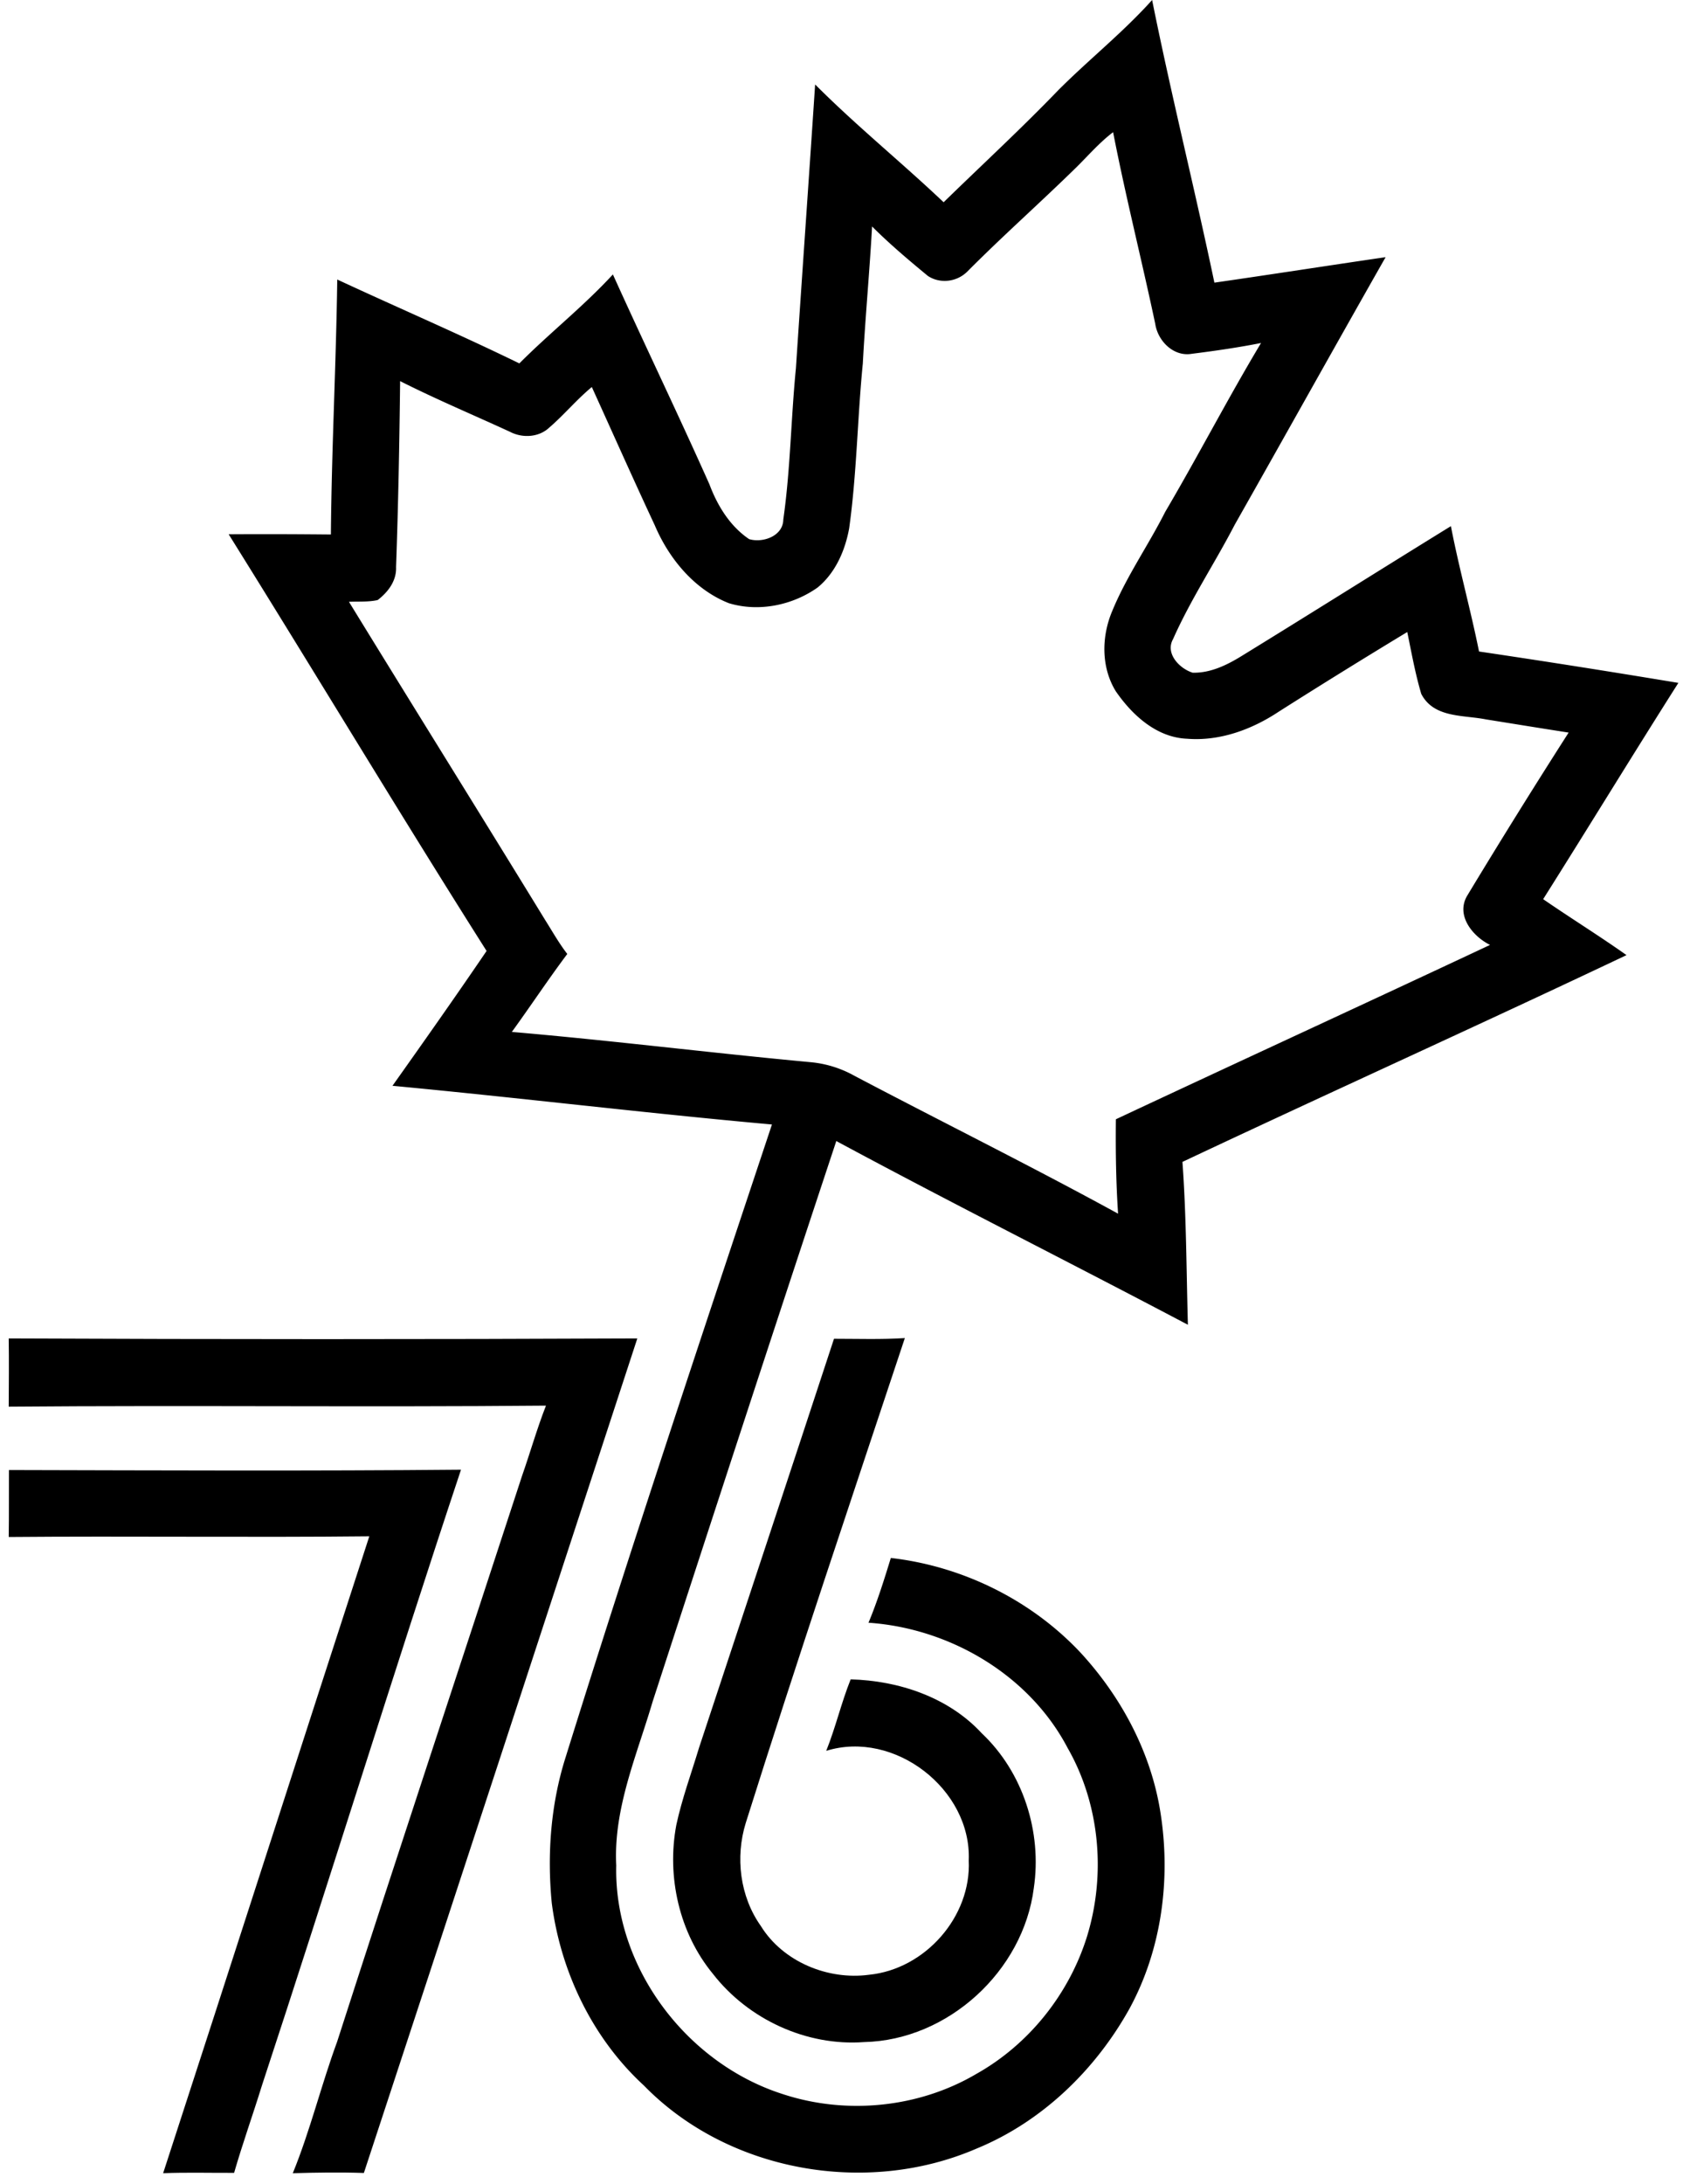
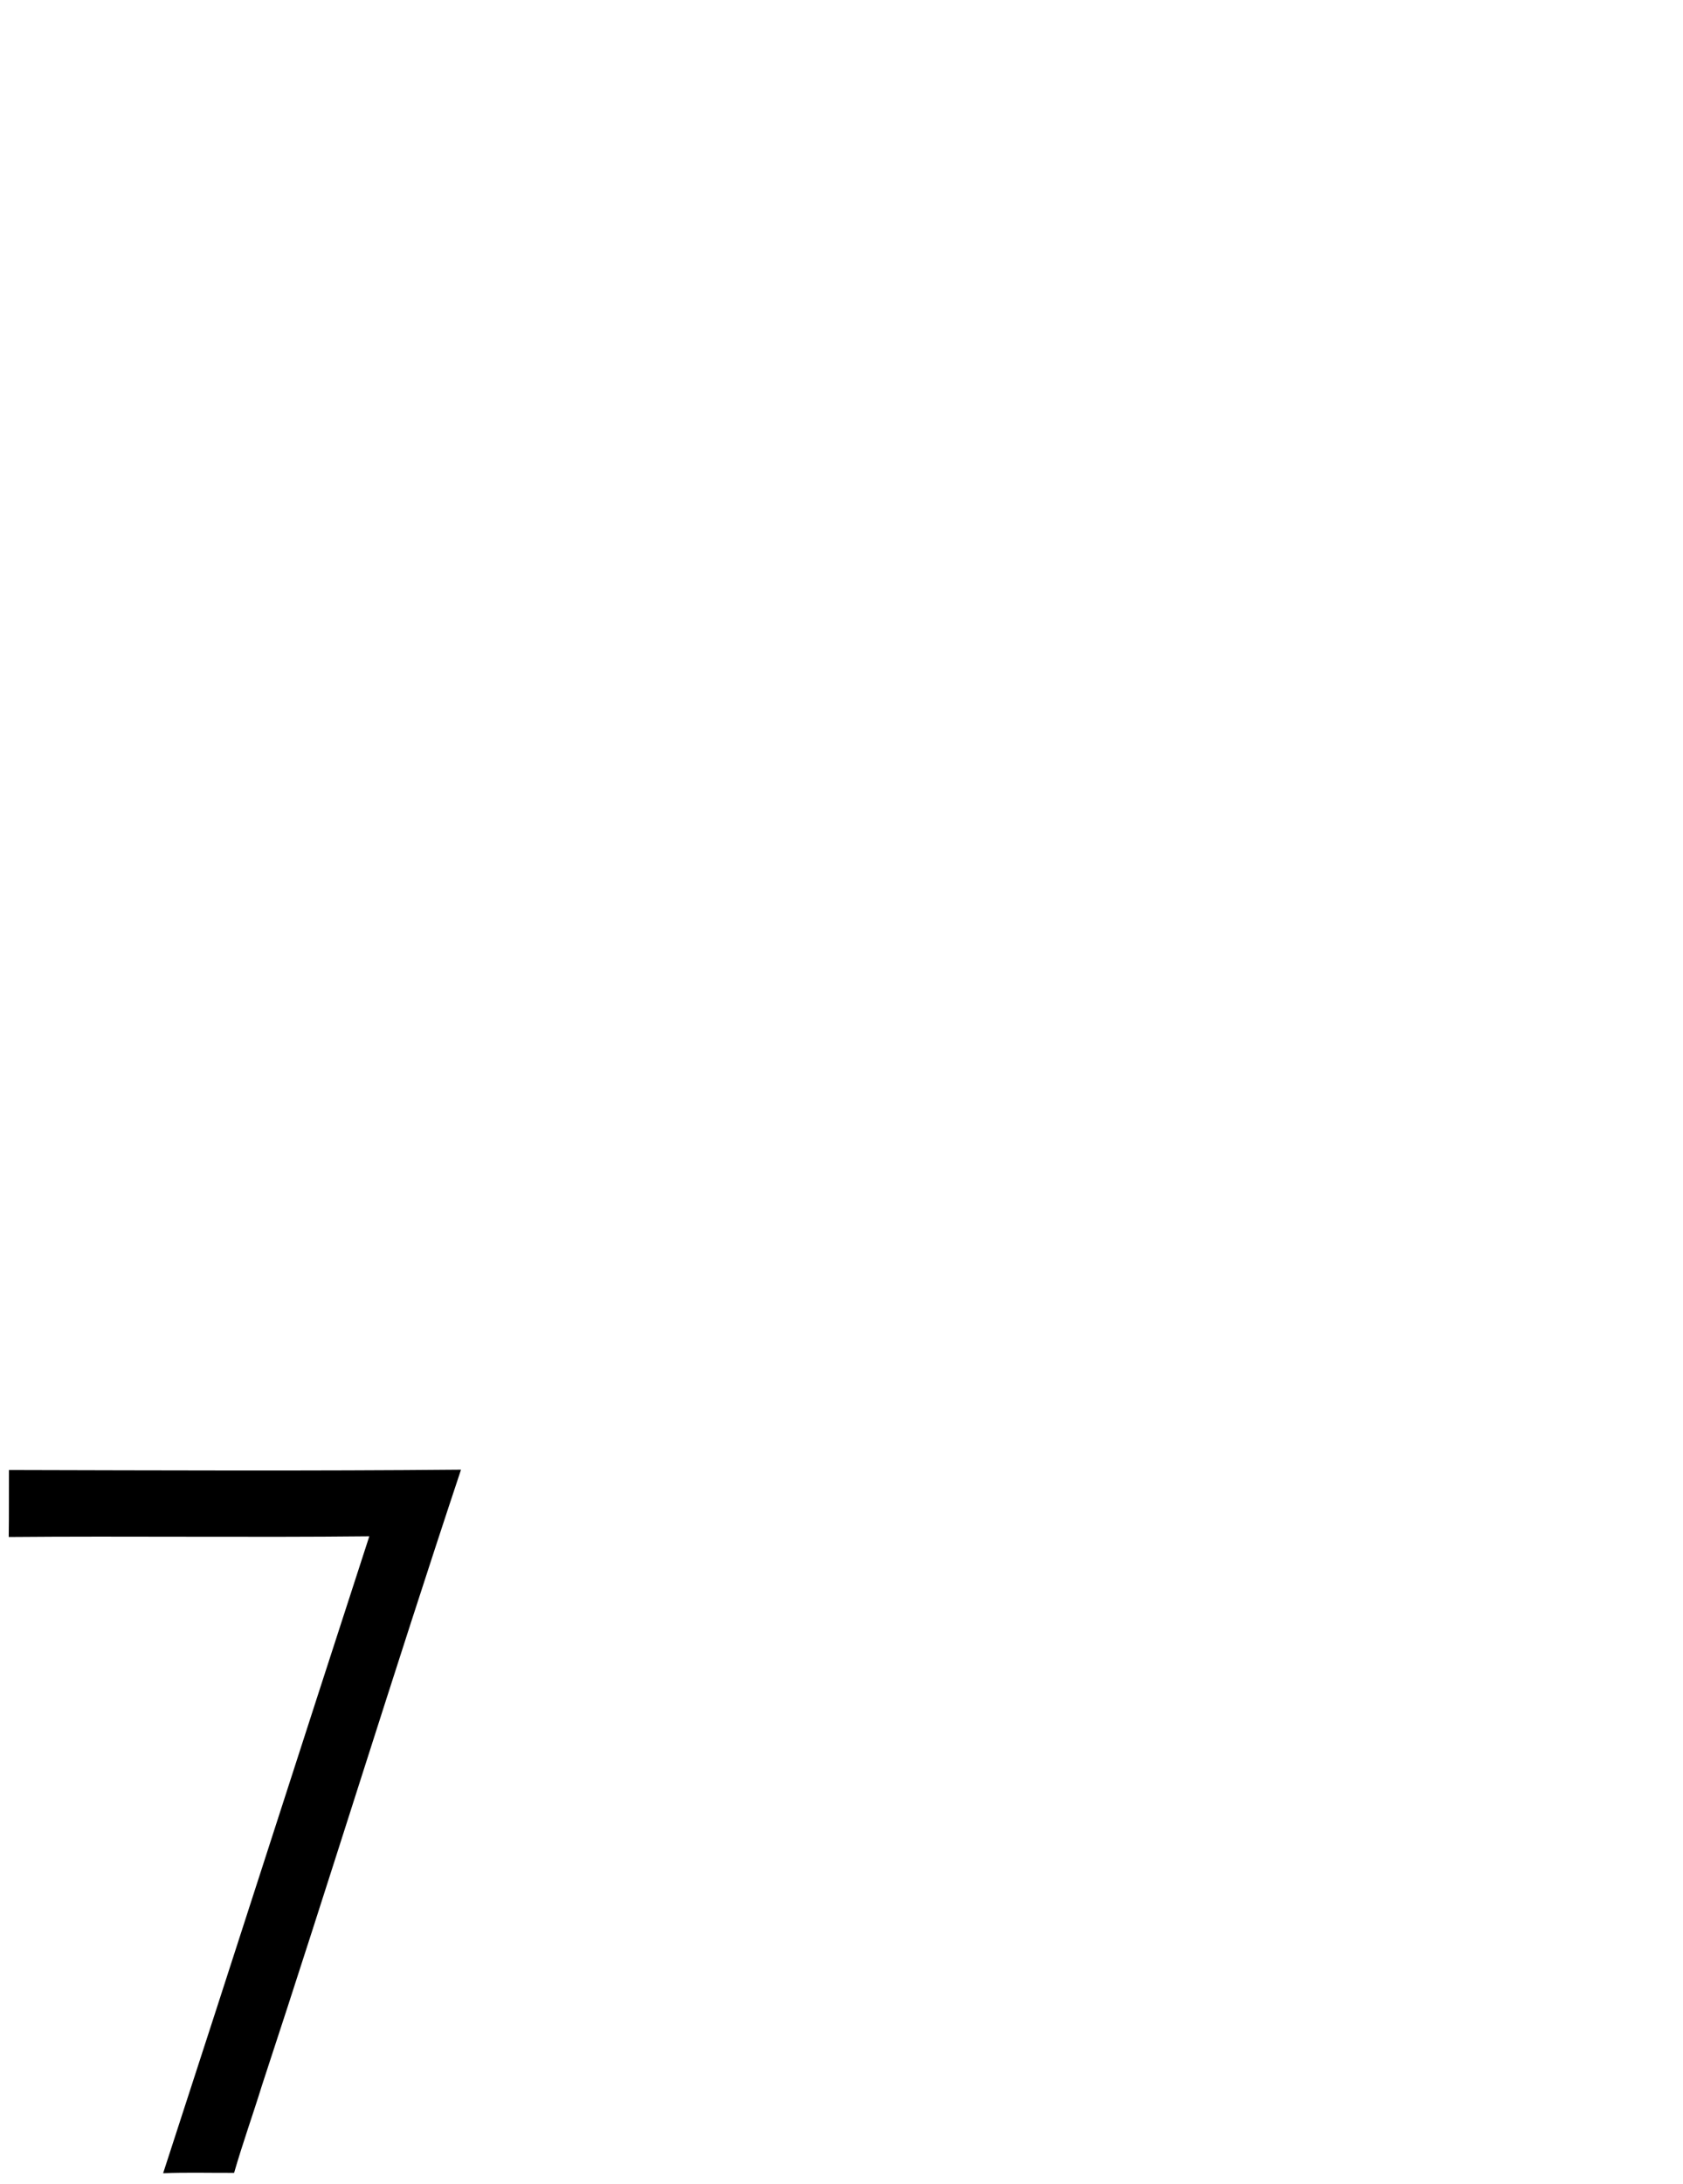
<svg xmlns="http://www.w3.org/2000/svg" width="155" height="201" fill="none" viewBox="0 0 155 201">
-   <path fill="#000" d="M97.418 8.348c2.835-2.847 6.002-5.352 8.689-8.348 1.748 8.7 3.912 17.325 5.736 26.014 5.256-.757 10.512-1.578 15.768-2.345-4.659 8.188-9.244 16.418-13.892 24.617-1.834 3.54-4.062 6.877-5.683 10.534-.746 1.322.587 2.708 1.802 3.092 1.653.042 3.188-.715 4.563-1.568 6.419-3.944 12.805-7.964 19.223-11.92.746 3.87 1.813 7.677 2.591 11.537 6.13.906 12.25 1.876 18.359 2.889-4.201 6.61-8.273 13.284-12.453 19.905 2.538 1.748 5.161 3.369 7.677 5.15-13.583 6.439-27.294 12.623-40.898 19.03.362 4.99.362 9.99.501 14.99-10.768-5.682-21.664-11.141-32.38-16.909-5.703 17.187-11.322 34.394-16.919 51.602-1.45 4.936-3.614 9.819-3.348 15.065-.224 9.382 6.483 18.221 15.332 21.046 5.864 1.93 12.548 1.269 17.868-1.877 4.83-2.718 8.519-7.356 10.161-12.644 1.748-5.693 1.183-12.144-1.791-17.336-3.53-6.727-10.843-11.013-18.338-11.525.81-1.94 1.44-3.955 2.057-5.96 6.621.757 12.976 3.892 17.528 8.775 3.721 4.062 6.418 9.115 7.293 14.585.98 6.109.149 12.58-2.804 18.05-3.146 5.693-8.103 10.491-14.159 12.964-10.118 4.361-22.848 2.122-30.588-5.81-4.734-4.34-7.676-10.459-8.497-16.803-.437-4.499-.096-9.105 1.28-13.434 6.076-19.489 12.548-38.85 18.998-58.222-11.664-1.045-23.295-2.463-34.948-3.561 2.92-4.116 5.831-8.242 8.667-12.41-8.05-12.698-15.79-25.599-23.754-38.35 3.135-.021 6.27-.01 9.415.021.064-7.825.48-15.64.586-23.466 5.576 2.591 11.237 5.022 16.77 7.72 2.794-2.805 5.928-5.267 8.615-8.189 2.921 6.461 6.003 12.847 8.892 19.319.736 1.962 1.887 3.849 3.657 5.043 1.258.373 3.124-.277 3.145-1.802.66-4.616.704-9.286 1.162-13.924.576-8.71 1.194-17.41 1.77-26.12 3.785 3.795 7.953 7.164 11.834 10.842 3.508-3.422 7.111-6.738 10.513-10.267Zm1.748 7.015c-3.316 3.252-6.802 6.333-10.086 9.638-.96.95-2.495 1.141-3.625.395-1.77-1.46-3.518-2.932-5.139-4.553-.234 4.212-.629 8.402-.853 12.613-.5 5.053-.554 10.14-1.258 15.171-.373 2.047-1.268 4.105-2.91 5.448-2.325 1.642-5.427 2.271-8.167 1.44-3.166-1.248-5.512-4.084-6.823-7.165-1.973-4.222-3.87-8.486-5.8-12.73-1.408 1.162-2.57 2.58-3.956 3.764-.949.874-2.441.949-3.571.362-3.38-1.556-6.813-2.996-10.129-4.67-.064 5.694-.17 11.408-.373 17.112.053 1.269-.736 2.303-1.695 3.039-.874.192-1.76.117-2.644.16 6.002 9.776 12.08 19.51 18.071 29.287.661 1.045 1.269 2.132 2.037 3.124-1.76 2.345-3.38 4.798-5.107 7.175 9.211.789 18.39 1.94 27.602 2.793a10.17 10.17 0 0 1 3.956 1.248c8.081 4.254 16.27 8.305 24.276 12.687-.192-2.9-.234-5.789-.202-8.689 11.471-5.374 22.986-10.662 34.458-16.046-1.61-.8-3.188-2.73-2.09-4.552a675.907 675.907 0 0 1 9.329-14.99c-2.538-.395-5.086-.81-7.623-1.216-2.1-.416-4.798-.117-5.949-2.345-.555-1.866-.896-3.785-1.29-5.694a640.955 640.955 0 0 0-11.845 7.336c-2.474 1.641-5.438 2.729-8.444 2.484-2.804-.118-5.043-2.175-6.557-4.372-1.354-2.206-1.322-5.021-.331-7.367 1.312-3.198 3.327-6.055 4.883-9.137 3.028-5.139 5.758-10.427 8.828-15.544-2.111.416-4.233.725-6.365.991-1.684.299-3.145-1.172-3.38-2.761-1.247-5.885-2.729-11.728-3.88-17.634-1.237.938-2.25 2.11-3.348 3.198Z" />
-   <path fill="#000" d="M.802 123.184c19.298.085 38.595.085 57.893 0-8.38 25.609-16.76 51.218-25.183 76.805-2.186-.074-4.371-.042-6.546.022 1.61-3.945 2.612-8.103 4.083-12.101 5.598-17.389 11.365-34.714 17.027-52.071.757-2.154 1.375-4.35 2.207-6.472-16.494.15-32.987-.042-49.48.096.01-2.1.031-4.2 0-6.279Zm76.007.031c2.175 0 4.35.075 6.525-.064-4.937 14.852-9.948 29.693-14.65 44.619-.98 3.156-.543 6.77 1.387 9.489 2.036 3.294 6.183 5 9.968 4.488 5.15-.512 9.425-5.331 9.18-10.523.266-6.546-6.856-12.037-13.125-10.086.864-2.153 1.386-4.424 2.25-6.578 4.425.118 9.009 1.642 12.069 4.958 3.817 3.593 5.565 9.105 4.798 14.254-.97 7.645-7.911 13.999-15.63 14.17-5.3.394-10.672-2.09-13.924-6.28-3.103-3.764-4.265-8.934-3.37-13.7.523-2.42 1.376-4.734 2.09-7.101 4.148-12.538 8.306-25.086 12.432-37.646Z" />
  <path fill="#000" d="M.824 135.295c13.87.032 27.752.096 41.633-.032-6.269 18.839-12.122 37.827-18.338 56.687-.831 2.687-1.78 5.331-2.558 8.028-2.175.011-4.361-.053-6.536.032 6.365-19.532 12.634-39.085 18.988-58.617-11.077.117-22.144-.032-33.21.064.031-2.047.01-4.105.02-6.162Z" />
</svg>